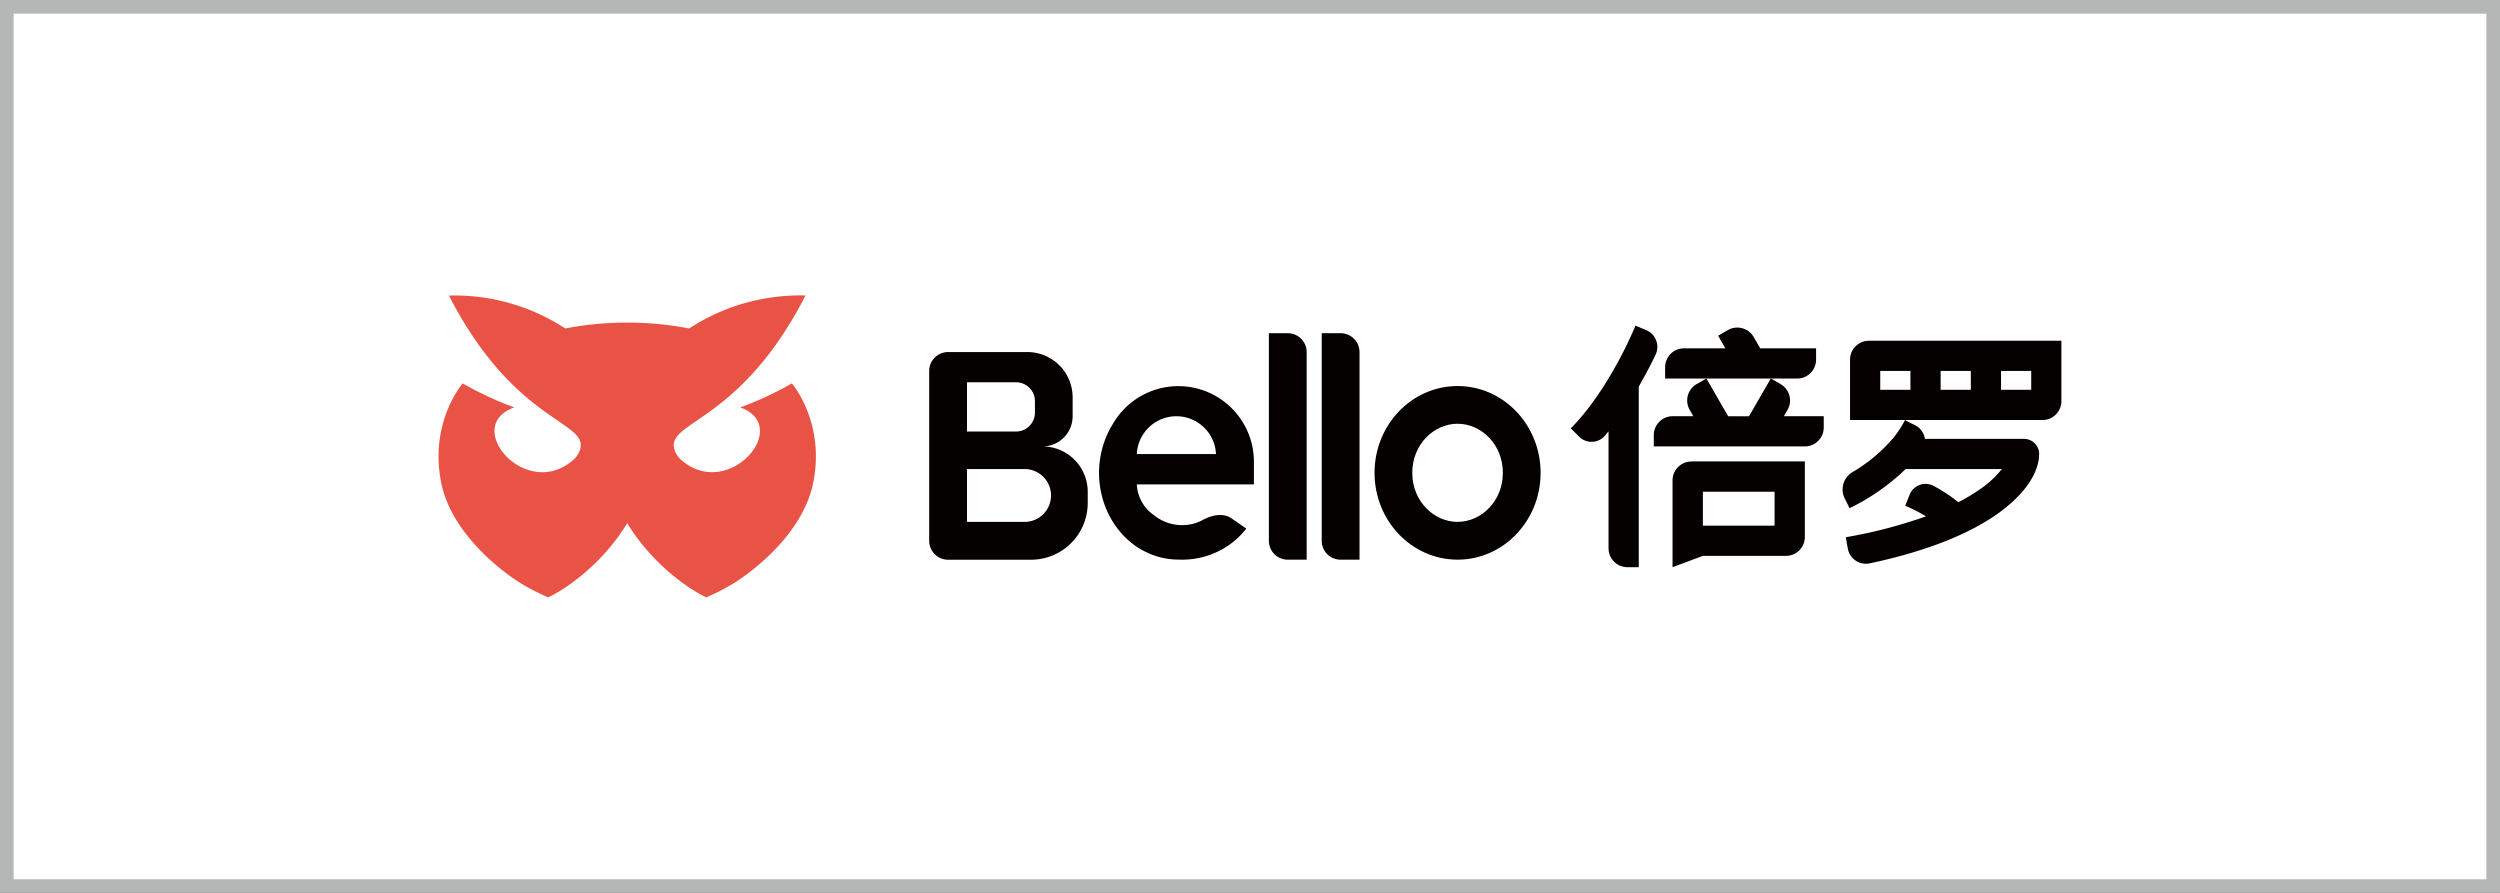
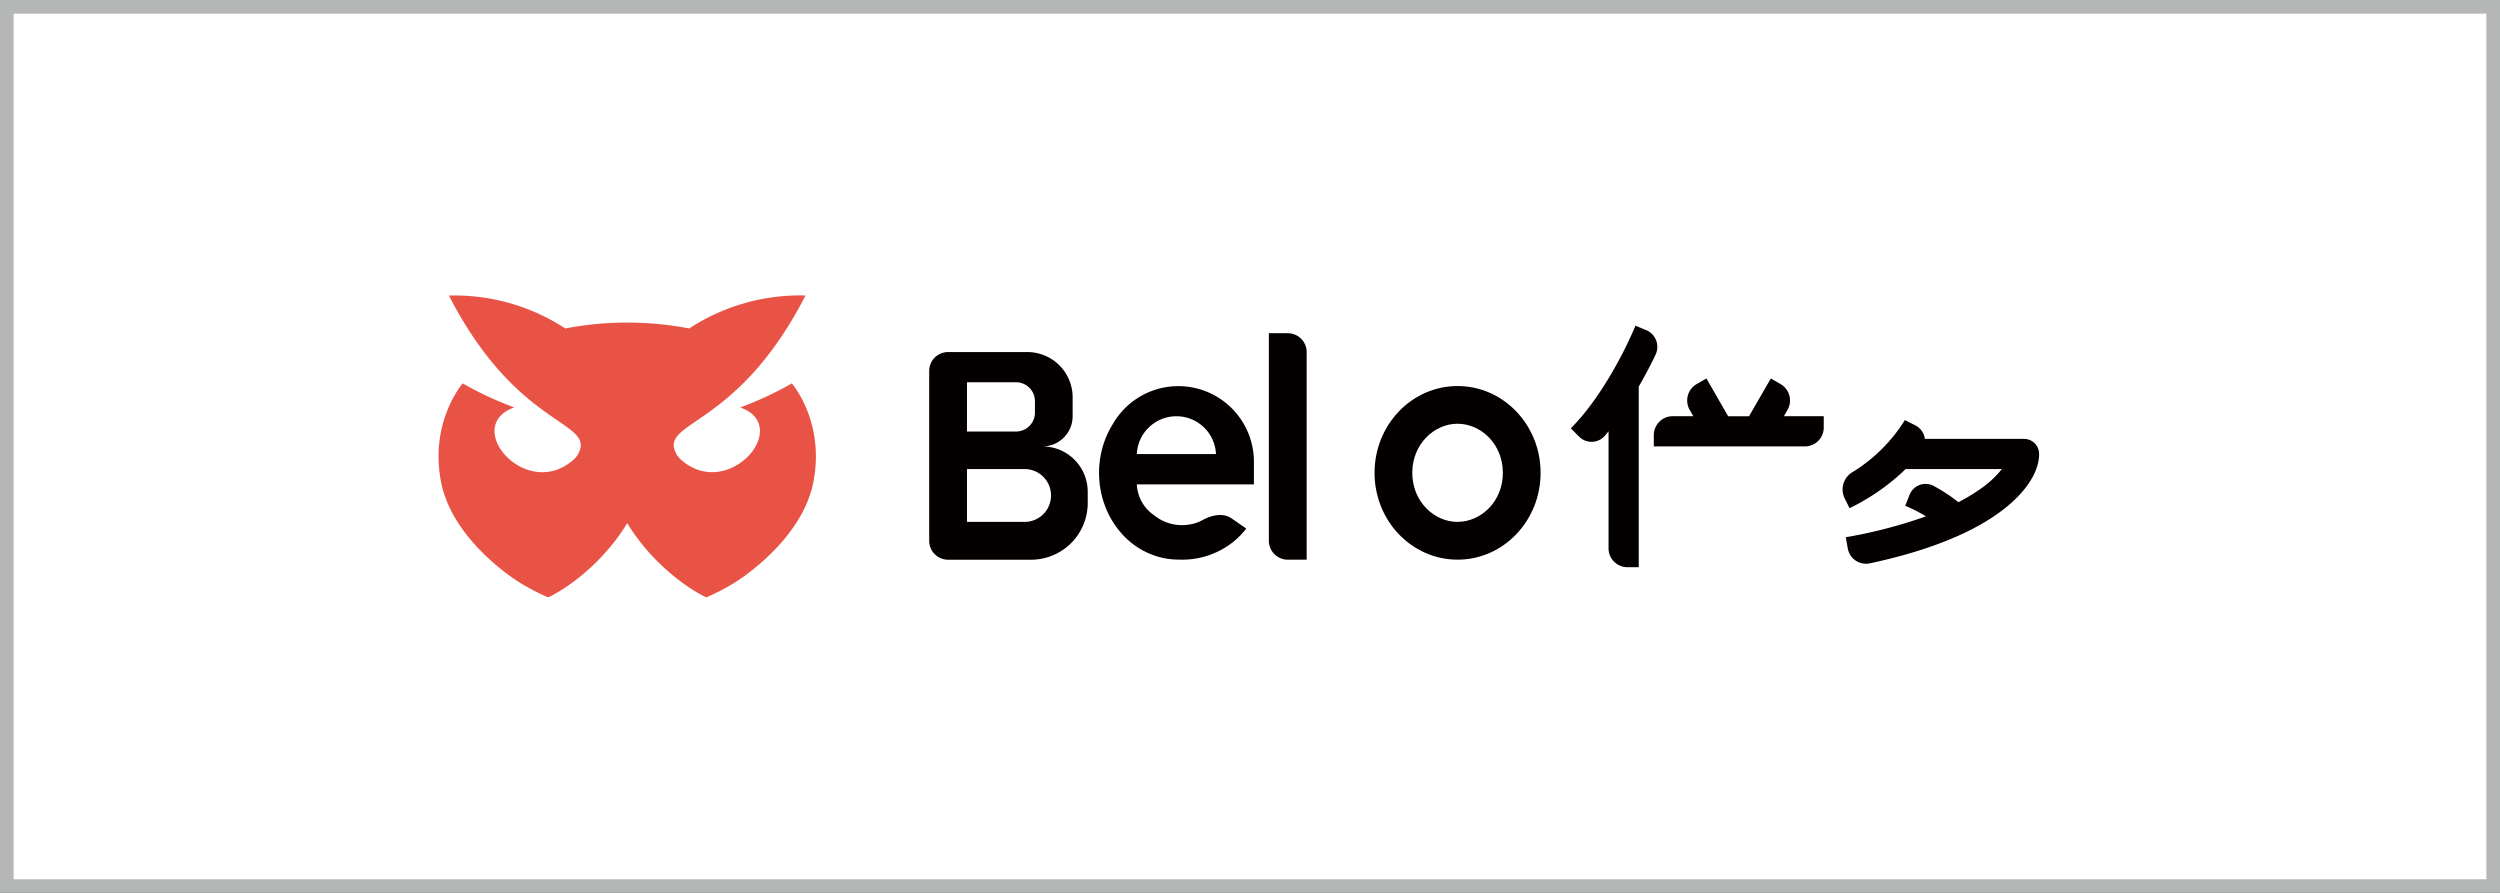
<svg xmlns="http://www.w3.org/2000/svg" id="图层_1" data-name="图层 1" viewBox="0 0 793.7 283.46">
  <rect x="0" y="0" width="793.7" height="283.46" fill="#333333" stroke="none" />
  <defs>
    <style>.cls-1{fill:#fff;}.cls-2{fill:#b5b6b6;}.cls-3{fill:#e95346;}.cls-4,.cls-5{fill:#040000;}.cls-5{fill-rule:evenodd;}</style>
  </defs>
  <rect class="cls-1" x="2.16" y="2.16" width="789.37" height="279.14" />
  <path class="cls-2" d="M789.37,4.33V279.14H4.33V4.33h785M793.7,0H0V283.46H793.7V0Z" />
  <path class="cls-3" d="M251.39,121.72A106.6,106.6,0,0,1,235,129.35c16.72,5.93-3.67,29.71-18.63,16.74a7.16,7.16,0,0,1-2.3-3.51c-2.43-9,20.88-8.21,41.67-48.77a64.39,64.39,0,0,0-36.94,10.47,104.33,104.33,0,0,0-39.33,0,64.35,64.35,0,0,0-36.94-10.45c20.79,40.54,44.11,39.74,41.68,48.75a7.23,7.23,0,0,1-2.3,3.51c-15,13-35.36-10.81-18.64-16.74a107.5,107.5,0,0,1-16.37-7.63s-10.64,12.17-6.86,31.36,25.14,32,25.14,32a71.73,71.73,0,0,0,8.84,4.57c4.79-2.18,16.91-10,25.11-23.57,8.2,13.52,20.32,21.37,25.11,23.57a70.14,70.14,0,0,0,8.84-4.57s21.36-12.82,25.14-32S251.39,121.72,251.39,121.72Z" />
  <path class="cls-4" d="M402.84,105.79h6a6,6,0,0,1,6,6v65.9h-6a6,6,0,0,1-6-6Z" />
  <path class="cls-5" d="M373.49,132.15a12.58,12.58,0,0,1,12.56,12H360.92A12.58,12.58,0,0,1,373.49,132.15Zm-11.39,42.2a25.48,25.48,0,0,1-5.81-4.74l-.55-.63a28,28,0,0,1-4.9-8.31l-.2-.54a30,30,0,0,1,0-20l.2-.54a28.83,28.83,0,0,1,2.48-5,24,24,0,0,1,20.77-12h0a24,24,0,0,1,24,24v7.19H360.92a12.56,12.56,0,0,0,5.55,9.85,13.75,13.75,0,0,0,4.32,2.36l.3.1a14.31,14.31,0,0,0,8.4,0l.3-.1A13.5,13.5,0,0,0,382,165c2.82-1.51,6.4-2.24,9-.42l4.66,3.23a24.79,24.79,0,0,1-8.43,7l-1.06.52-.42.18a24.34,24.34,0,0,1-2.67,1l-.31.1a26.56,26.56,0,0,1-8.67,1.05v0a23.33,23.33,0,0,1-9.63-2.1l-.56-.26C363.29,175,362.69,174.7,362.1,174.35Z" />
-   <path class="cls-4" d="M419.62,105.79h6a6,6,0,0,1,6,6v65.9h-6a6,6,0,0,1-6-6Z" />
  <path class="cls-5" d="M462.75,177.68c14.56,0,26.36-12.34,26.36-27.56s-11.8-27.56-26.36-27.56-26.36,12.34-26.36,27.56S448.19,177.68,462.75,177.68Zm0-12c7.44,0,14.38-6.46,14.38-15.57s-6.94-15.58-14.38-15.58-14.38,6.47-14.38,15.58S455.31,165.69,462.75,165.69Z" />
  <path class="cls-5" d="M307,148.92h18a8.39,8.39,0,1,1,0,16.77H307Zm0-27.56h15.57a6,6,0,0,1,6,6V131a6,6,0,0,1-6,6H307Zm-12-3.59a6,6,0,0,1,6-6h25.16a14.38,14.38,0,0,1,14.38,14.38v6a9.58,9.58,0,0,1-9.59,9.58,14.38,14.38,0,0,1,14.38,14.38v3.59a18,18,0,0,1-18,18H301a6,6,0,0,1-6-6V117.77Z" />
-   <path class="cls-5" d="M563.39,166.89V156.11H540.63v10.78ZM537,146.52a6,6,0,0,0-6,6v27.55l9.59-3.59H567a6,6,0,0,0,6-6v-24H537Z" />
-   <path class="cls-5" d="M548.58,104.79l-3.11,1.8,2.3,4H534.64a6,6,0,0,0-6,6v3.59h41.93a6,6,0,0,0,6-6v-3.59H558.84L556.76,107A6,6,0,0,0,548.58,104.79Z" />
  <path class="cls-5" d="M555.28,132.15l6.92-12,3.11,1.8a6,6,0,0,1,2.19,8.19l-1.15,2H579v3.59a6,6,0,0,1-6,6H525.05v-3.59a6,6,0,0,1,6-6h6.55l-1.15-2a6,6,0,0,1,2.19-8.19l3.11-1.79,6.91,12Z" />
  <path class="cls-5" d="M519.23,103.39c-3.89,9.34-11.59,23.66-20.54,32.6l2.55,2.54a5.59,5.59,0,0,0,8.27-.18l1.17-1.42v37.15a6,6,0,0,0,6,6h3.59V122.76c2-3.55,3.86-7,5.37-10.22a5.76,5.76,0,0,0-3.09-7.77Z" />
-   <path class="cls-5" d="M606.53,123.76v-6h-9.59v6Zm19.17,0v-6h-9.59v6Zm19.17,0v-6h-9.58v6Zm-51.52-15.58a6,6,0,0,0-6,6v19.17h61.1a6,6,0,0,0,6-6V108.18h-61.1Z" />
-   <path class="cls-5" d="M588.16,149.87a6.4,6.4,0,0,0-2.56,8.26l1.6,3.21A69.18,69.18,0,0,0,605,148.92h30.55a31.92,31.92,0,0,1-7.36,6.69,59.59,59.59,0,0,1-6.44,3.83,45.52,45.52,0,0,0-4.06-2.92c-1.3-.85-2.61-1.61-3.86-2.29a5.46,5.46,0,0,0-7.63,3l-1.33,3.34a47.91,47.91,0,0,1,6.58,3.36A153.13,153.13,0,0,1,586,170.56l.63,3.54a5.87,5.87,0,0,0,7,4.75c18.77-4,31.61-9.54,40-15.35,9-6.21,13.75-13.31,13.75-19.37a4.78,4.78,0,0,0-4.79-4.79H611.11A5.68,5.68,0,0,0,608,135l-3.21-1.61a32.09,32.09,0,0,1-4,6h-.14v.16A51,51,0,0,1,588.16,149.87Z" />
+   <path class="cls-5" d="M588.16,149.87a6.4,6.4,0,0,0-2.56,8.26l1.6,3.21A69.18,69.18,0,0,0,605,148.92h30.55a31.92,31.92,0,0,1-7.36,6.69,59.59,59.59,0,0,1-6.44,3.83,45.52,45.52,0,0,0-4.06-2.92c-1.3-.85-2.61-1.61-3.86-2.29a5.46,5.46,0,0,0-7.63,3l-1.33,3.34a47.91,47.91,0,0,1,6.58,3.36A153.13,153.13,0,0,1,586,170.56l.63,3.54a5.87,5.87,0,0,0,7,4.75c18.77-4,31.61-9.54,40-15.35,9-6.21,13.75-13.31,13.75-19.37a4.78,4.78,0,0,0-4.79-4.79H611.11A5.68,5.68,0,0,0,608,135l-3.21-1.61h-.14v.16A51,51,0,0,1,588.16,149.87Z" />
</svg>